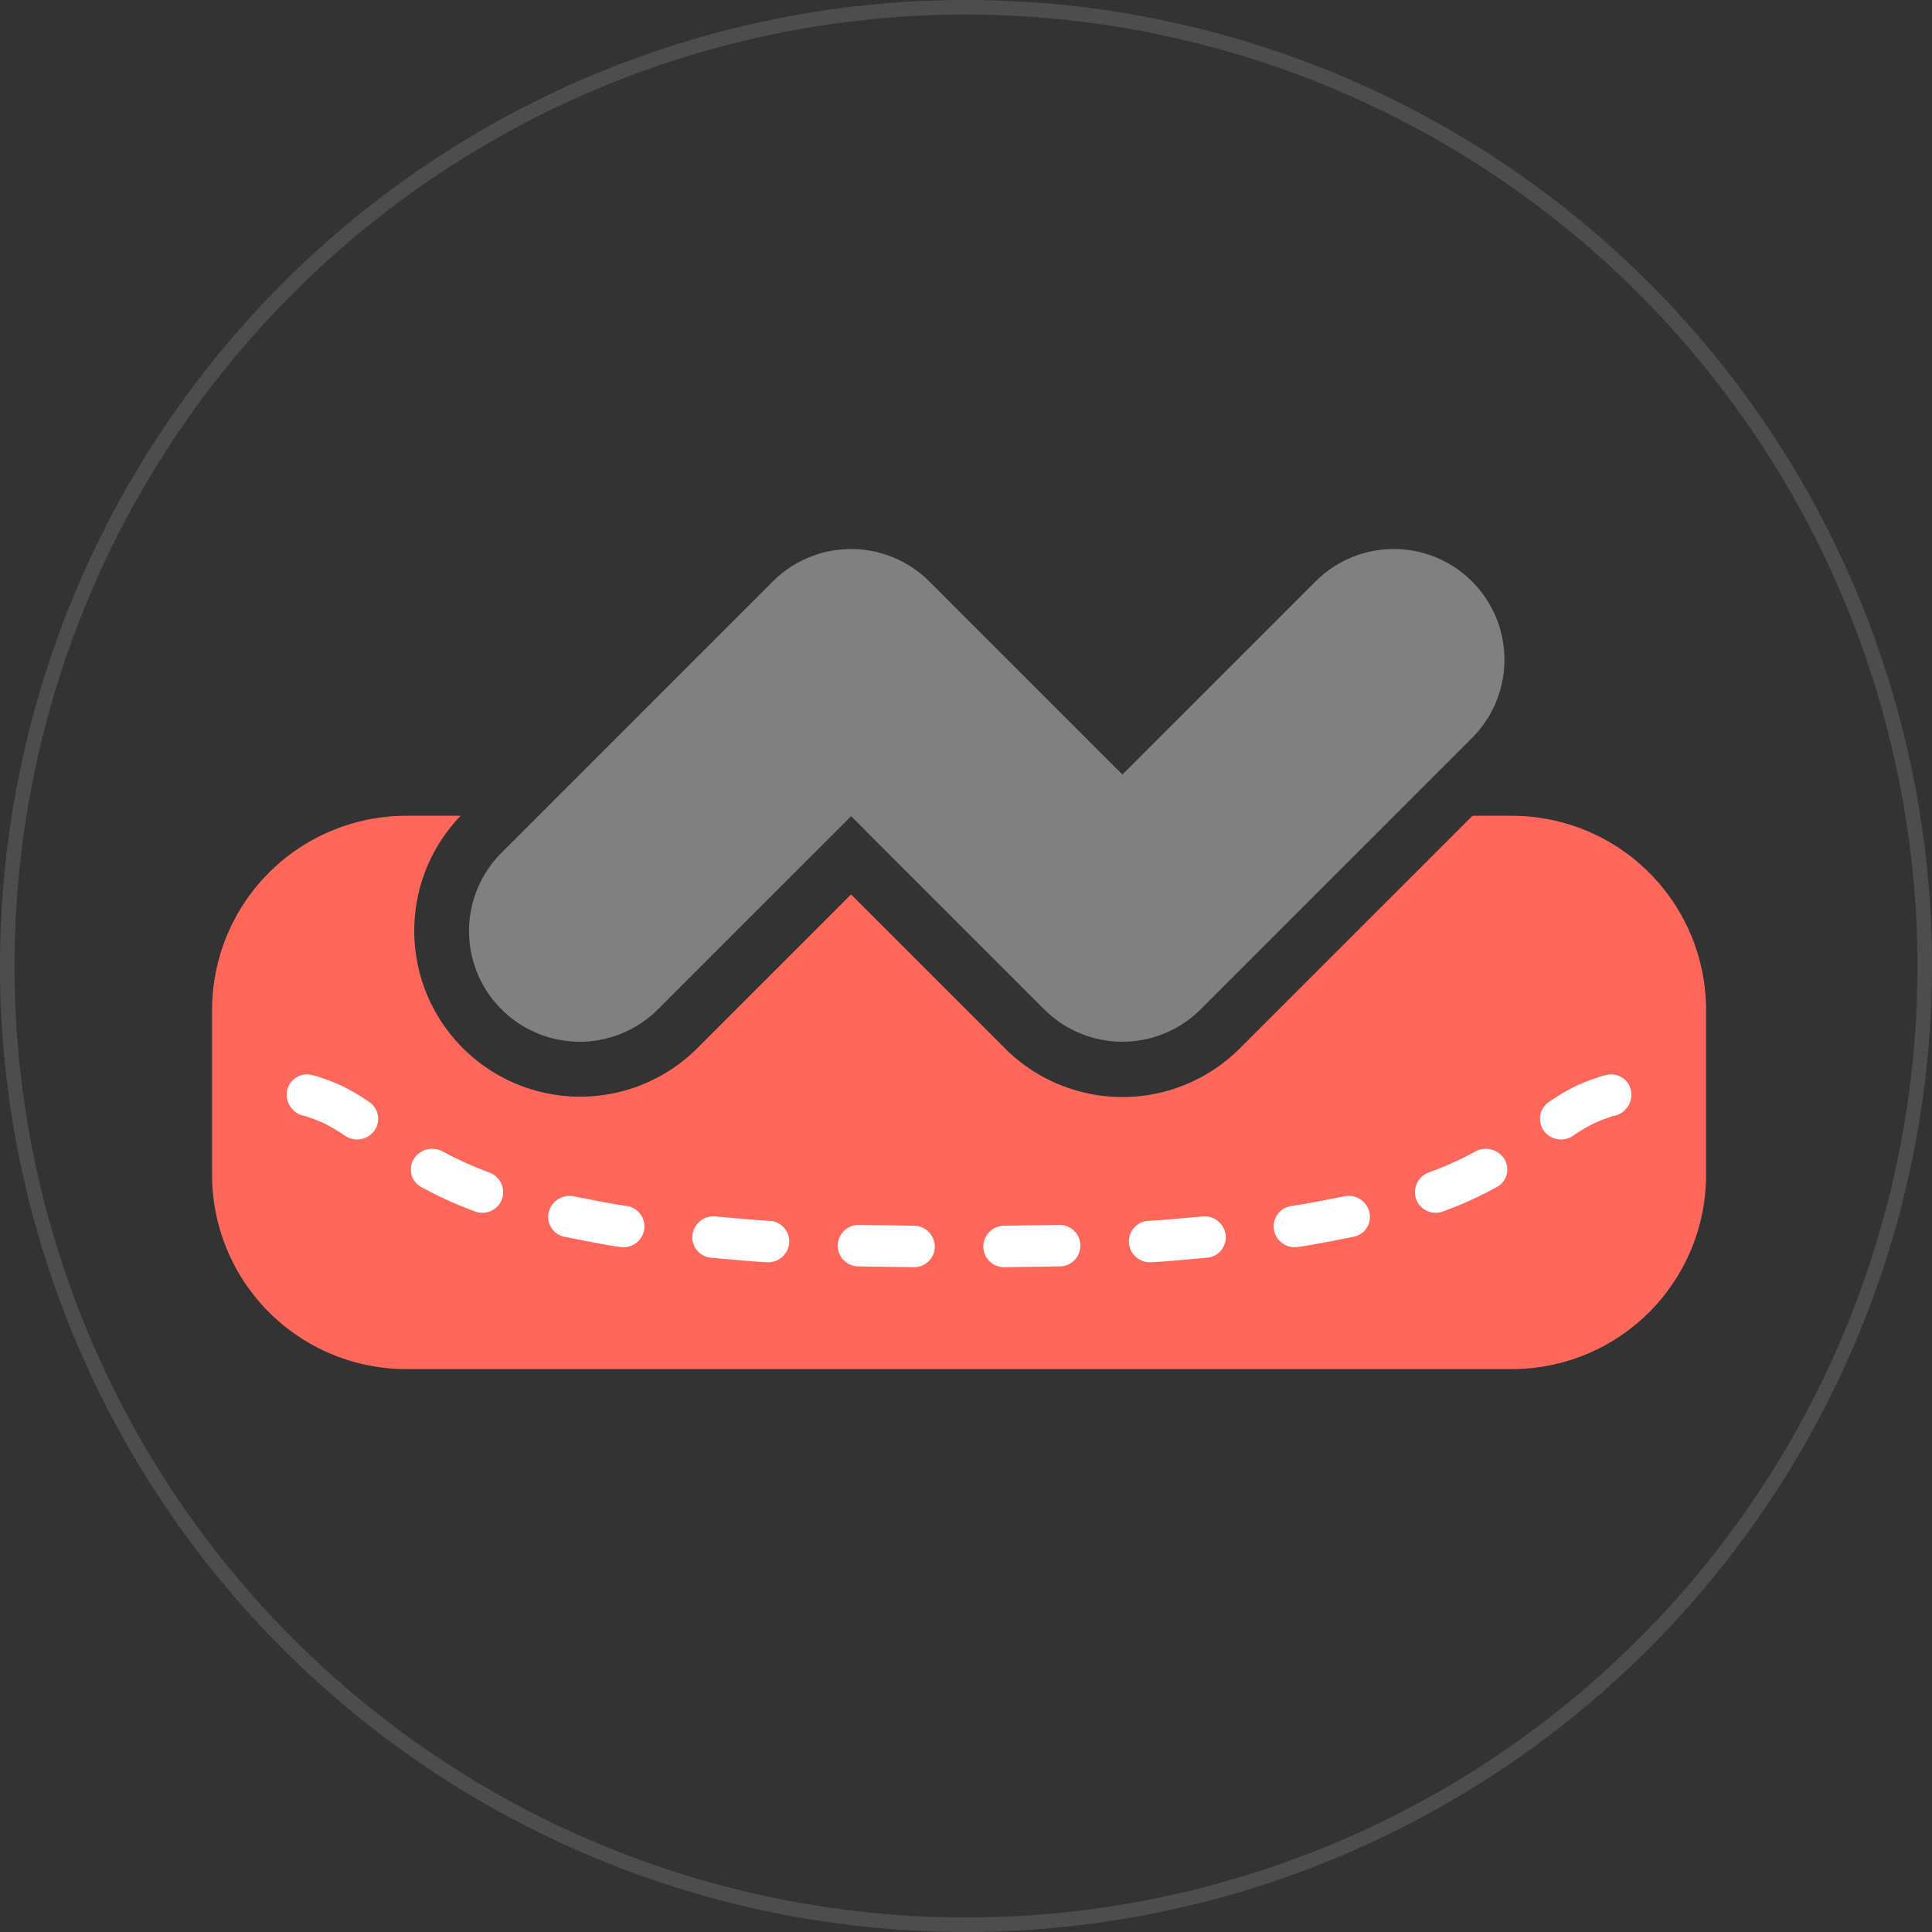
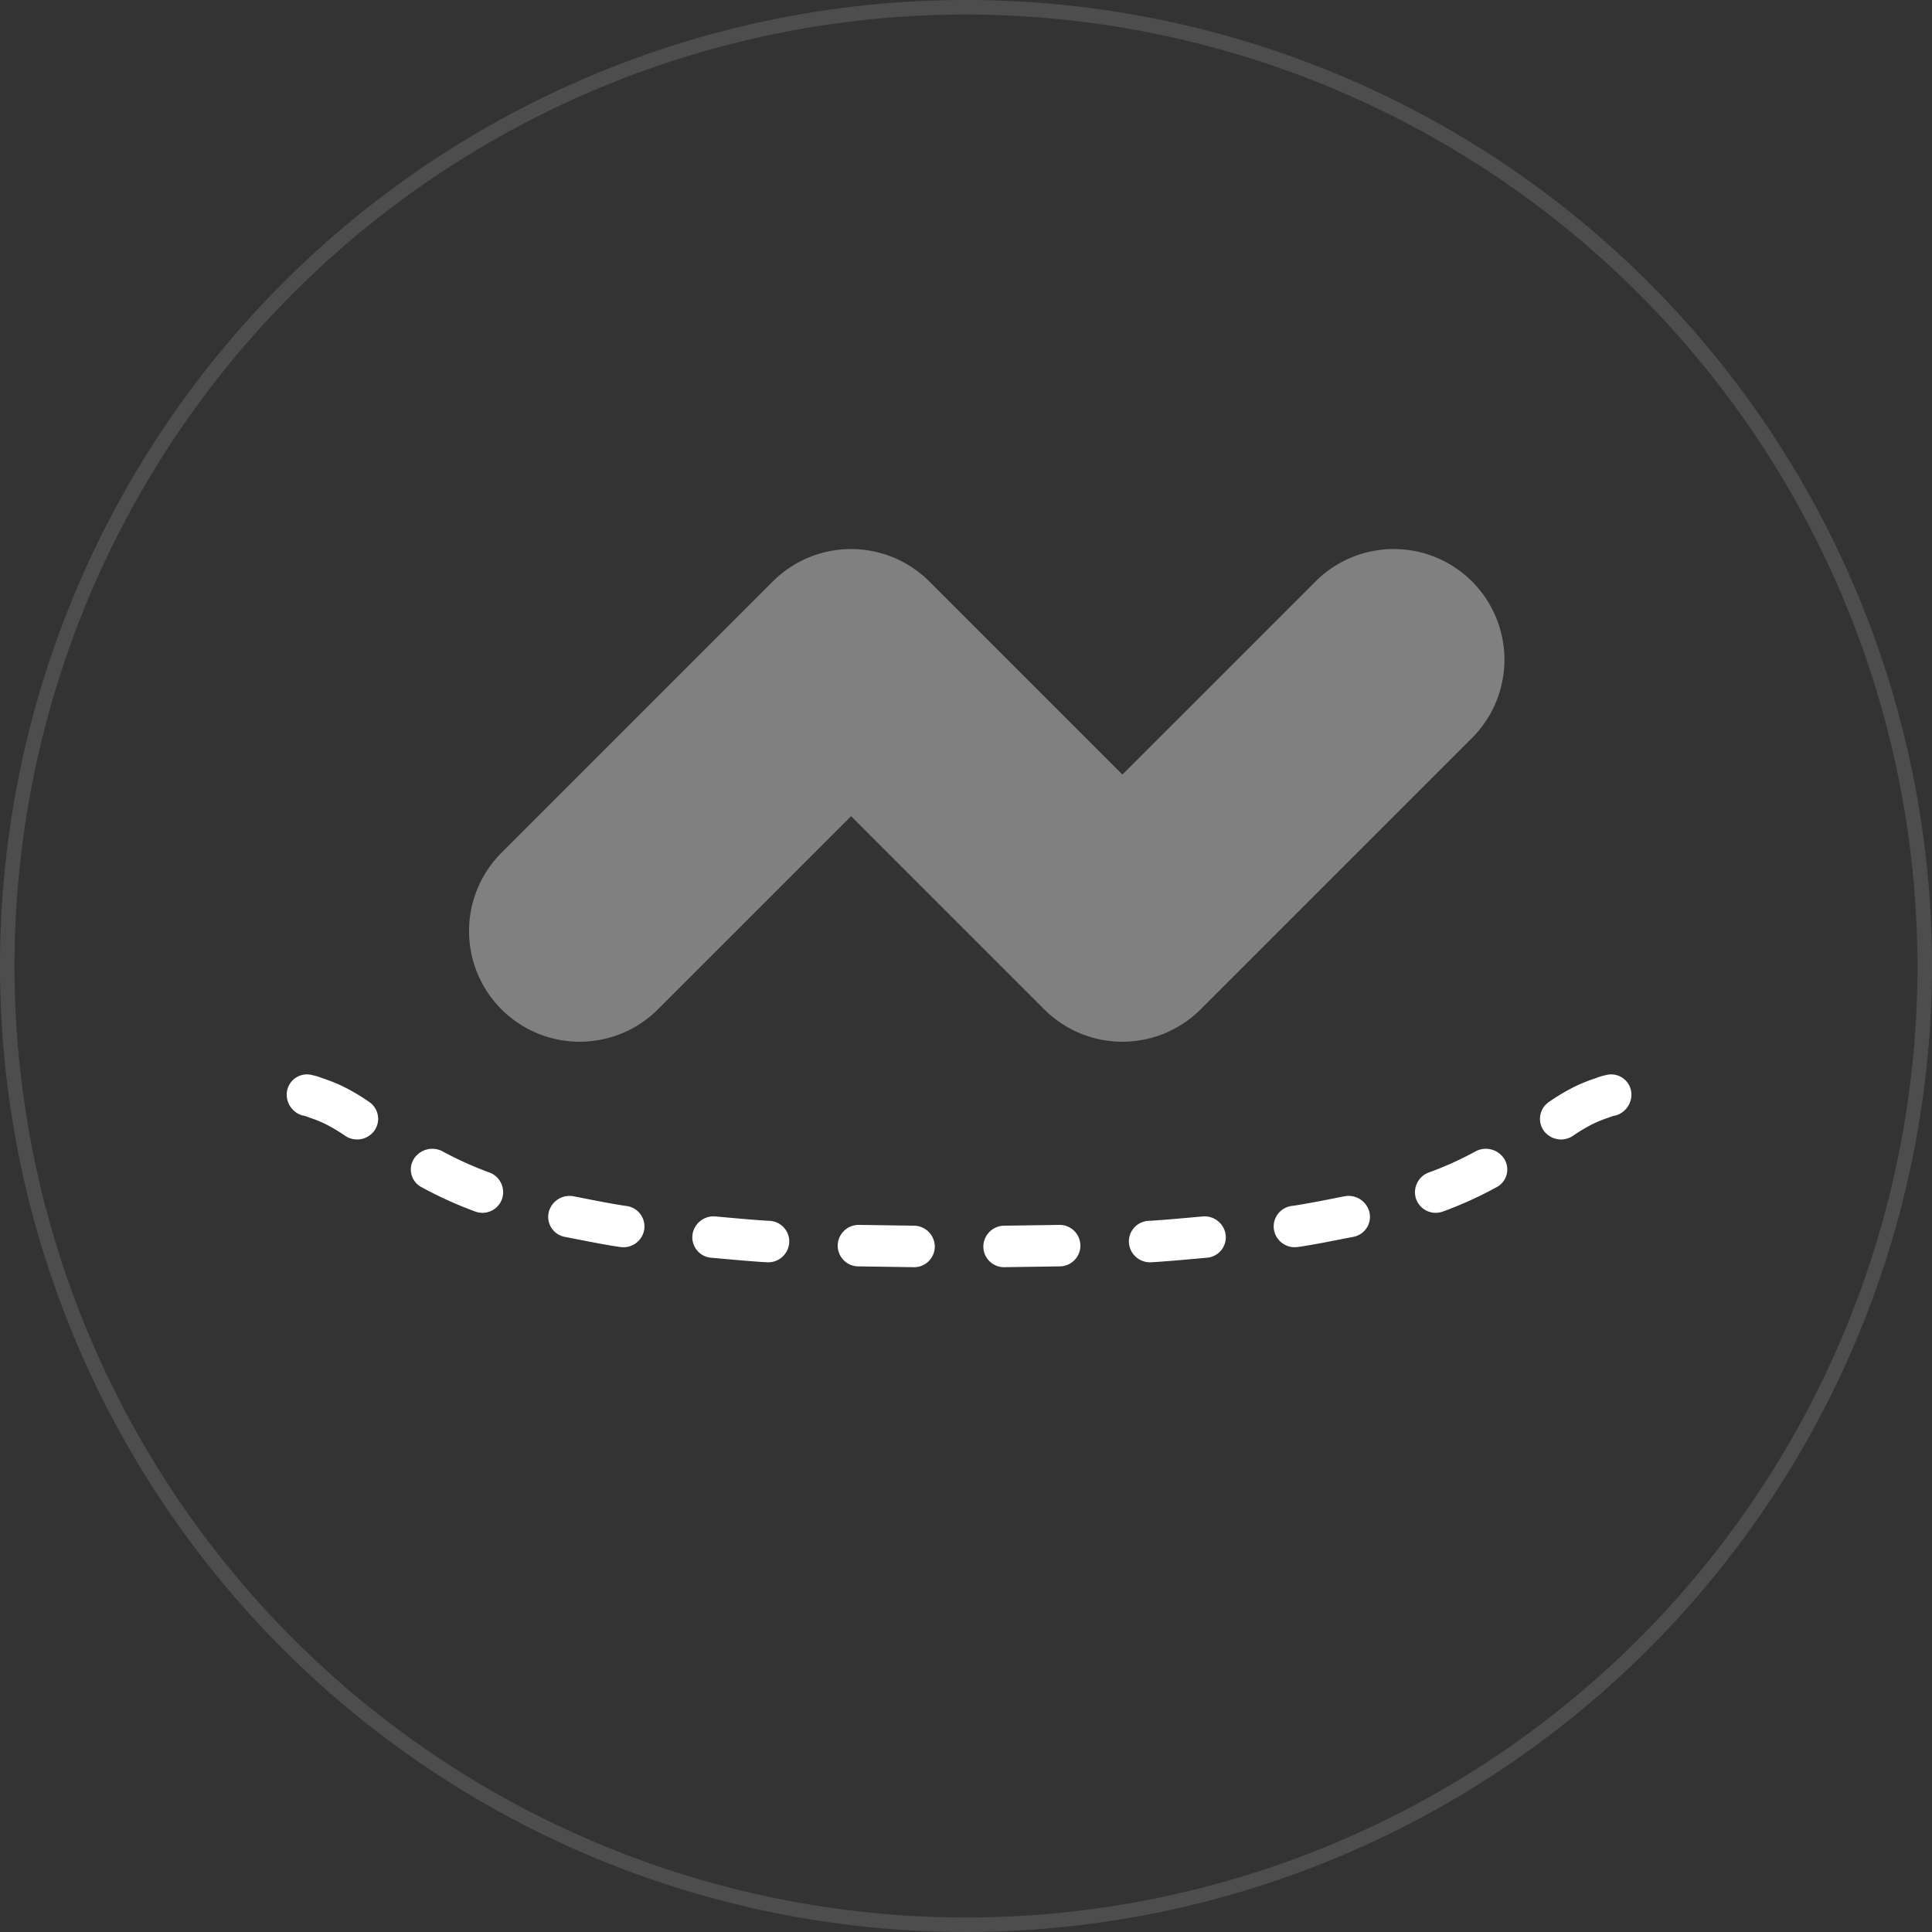
<svg xmlns="http://www.w3.org/2000/svg" id="Ebene_1" data-name="Ebene 1" viewBox="0 0 133 133">
  <rect x="0" y="0" width="133" height="133" fill="#333333" stroke="none" />
  <defs>
    <style>.cls-1{fill:#4d4d4d;}.cls-2{fill:#ff675b;}.cls-3{fill:#fff;}.cls-4{fill:gray;}</style>
  </defs>
  <title>sm_Relaunch2015_Kategorieseite_RZ</title>
  <path class="cls-1" d="M66.5,133A66.5,66.5,0,1,1,133,66.5,66.575,66.575,0,0,1,66.5,133Zm0-132A65.5,65.5,0,1,0,132,66.5,65.574,65.574,0,0,0,66.5,1Z" />
-   <path class="cls-2" d="M104.114,56.159h-2.75L85.348,72.174a11.429,11.429,0,0,1-16.161,0l-10.599-10.6-10.601,10.6A11.418,11.418,0,0,1,31.71,56.159H27.932A13.371,13.371,0,0,0,14.6,69.49V80.918A13.371,13.371,0,0,0,27.932,94.25h76.182a13.371,13.371,0,0,0,13.332-13.332V69.49A13.371,13.371,0,0,0,104.114,56.159Z" />
  <path class="cls-3" d="M25.755,77.86a1.471,1.471,0,0,1-1.966.348,11.916,11.916,0,0,0-1.459-.866,8.923,8.923,0,0,0-1.041-.41,2.186,2.186,0,0,0-.488-0.149,1.494,1.494,0,0,1-1.045-1.663,1.394,1.394,0,0,1,1.764-1.102,3.49,3.49,0,0,1,.65.197,11.804,11.804,0,0,1,1.398.553,14.149,14.149,0,0,1,1.825,1.076A1.406,1.406,0,0,1,25.755,77.86Zm8.808,4.669a1.428,1.428,0,0,1-1.855.87,27.108,27.108,0,0,1-3.659-1.657,1.378,1.378,0,0,1-.556-1.968,1.508,1.508,0,0,1,1.925-.539A24.158,24.158,0,0,0,33.71,80.723,1.446,1.446,0,0,1,34.562,82.529Zm8.149,3.317c-1.006-.134-2.727-0.487-3.836-0.701a1.4,1.4,0,0,1-1.097-1.712,1.476,1.476,0,0,1,1.696-1.081c1.064,0.205,2.717.544,3.677,0.672a1.424,1.424,0,0,1,1.2,1.603A1.448,1.448,0,0,1,42.712,85.845ZM52.81,86.895c-0.993-.048-2.736-0.214-3.848-0.312a1.411,1.411,0,0,1-1.295-1.547,1.462,1.462,0,0,1,1.559-1.297c1.091,0.096,2.792.258,3.765,0.305a1.422,1.422,0,0,1,1.34,1.494A1.45,1.45,0,0,1,52.81,86.895Zm10.091,0.339-3.842-.056a1.429,1.429,0,0,1-1.39-1.481,1.443,1.443,0,0,1,1.472-1.375l3.797,0.055a1.45,1.45,0,0,1,1.414,1.449A1.423,1.423,0,0,1,62.901,87.234Zm10.085-.056-3.842.056a1.423,1.423,0,0,1-1.45-1.407,1.449,1.449,0,0,1,1.414-1.449l3.797-.055A1.428,1.428,0,1,1,72.986,87.178Zm10.098-.595c-1.112.097-2.855,0.264-3.848,0.312a1.45,1.45,0,0,1-1.521-1.357,1.422,1.422,0,0,1,1.34-1.494c0.974-.047,2.675-0.21,3.765-0.305a1.462,1.462,0,0,1,1.559,1.297A1.411,1.411,0,0,1,83.083,86.583ZM93.17,85.144c-1.11.214-2.831,0.567-3.836,0.701a1.448,1.448,0,0,1-1.639-1.219,1.424,1.424,0,0,1,1.2-1.603c0.96-.127,2.613-0.467,3.677-0.672a1.476,1.476,0,0,1,1.696,1.081A1.4,1.4,0,0,1,93.17,85.144Zm9.826-3.402a26.425,26.425,0,0,1-3.659,1.657,1.428,1.428,0,0,1-1.855-.87,1.446,1.446,0,0,1,.853-1.805,23.375,23.375,0,0,0,3.291-1.489,1.507,1.507,0,0,1,1.925.539A1.378,1.378,0,0,1,102.996,81.742Zm8.248-4.959a2.185,2.185,0,0,0-.489.149,8.921,8.921,0,0,0-1.04.41,11.929,11.929,0,0,0-1.459.866,1.471,1.471,0,0,1-1.966-.348,1.406,1.406,0,0,1,.362-2.016,14.184,14.184,0,0,1,1.825-1.076,11.839,11.839,0,0,1,1.398-.553,3.49,3.49,0,0,1,.65-0.197,1.394,1.394,0,0,1,1.764,1.102A1.495,1.495,0,0,1,111.245,76.783Z" />
  <path class="cls-4" d="M77.268,71.713a7.62,7.62,0,0,1-5.387-2.232L58.589,56.188,45.295,69.481A7.618,7.618,0,1,1,34.52,58.709l18.681-18.681a7.62,7.62,0,0,1,10.774,0L77.268,53.32,90.561,40.028A7.618,7.618,0,0,1,101.336,50.8L82.655,69.481A7.622,7.622,0,0,1,77.268,71.713Z" />
</svg>